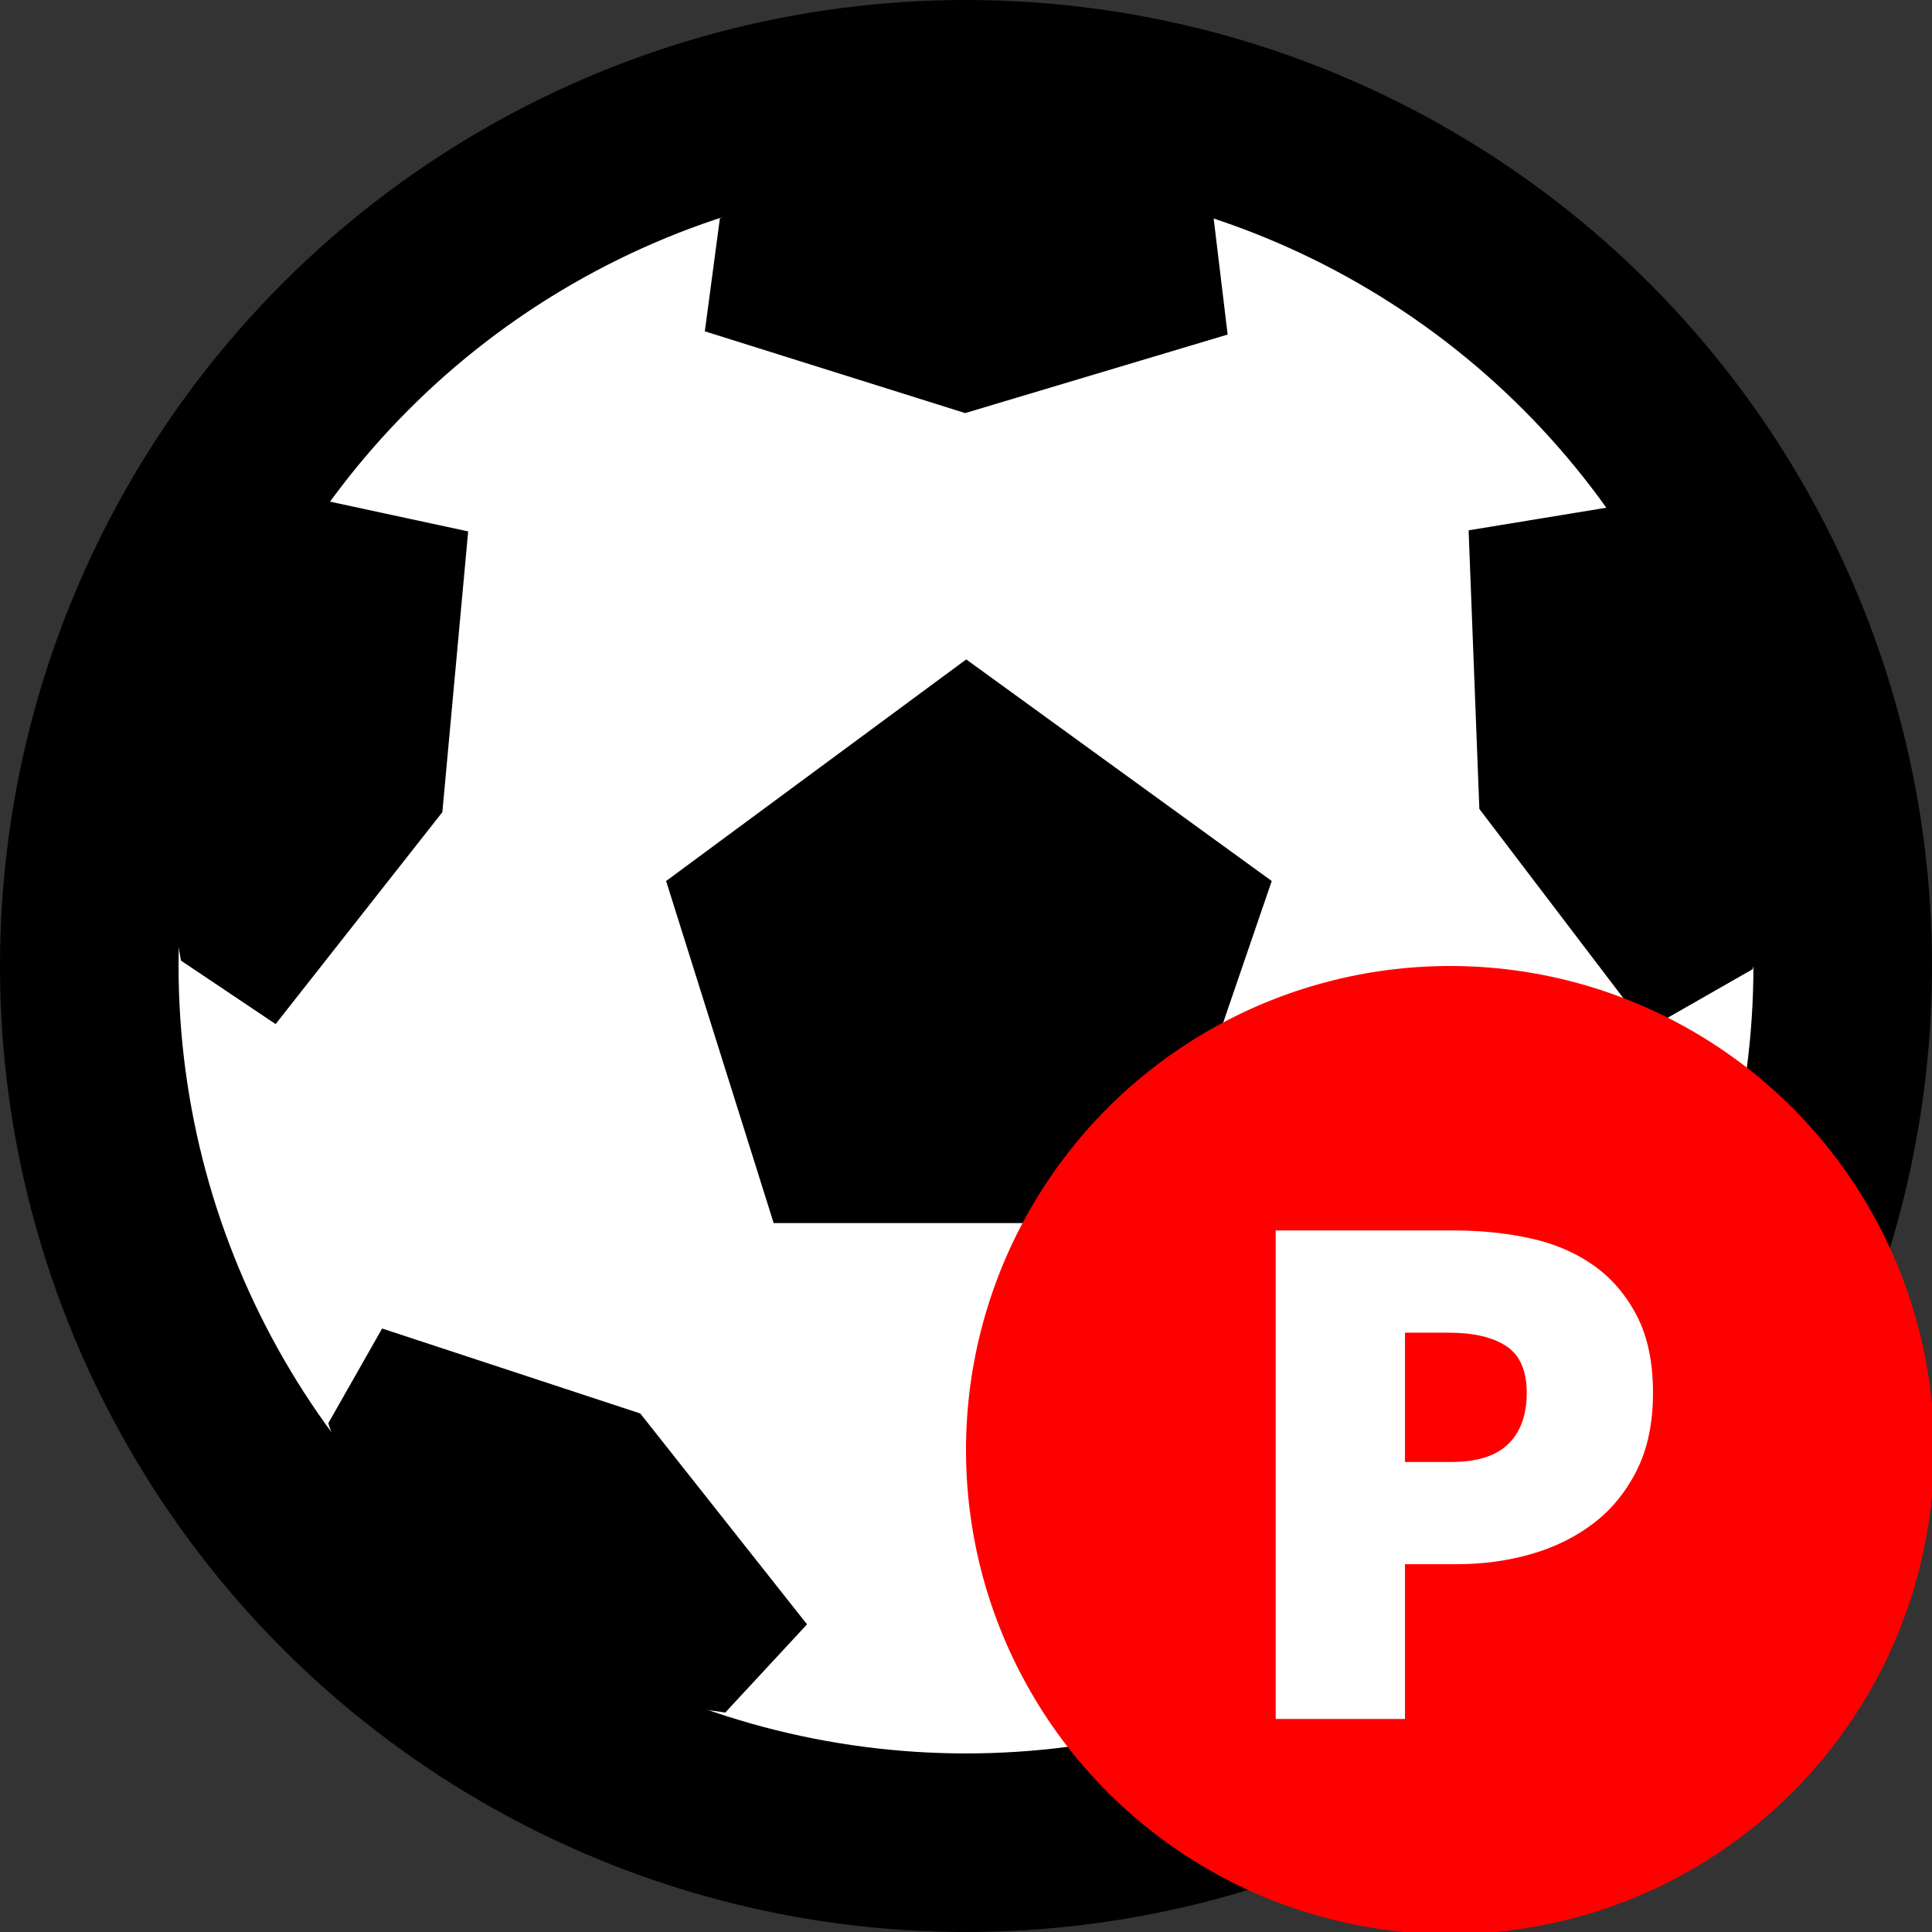
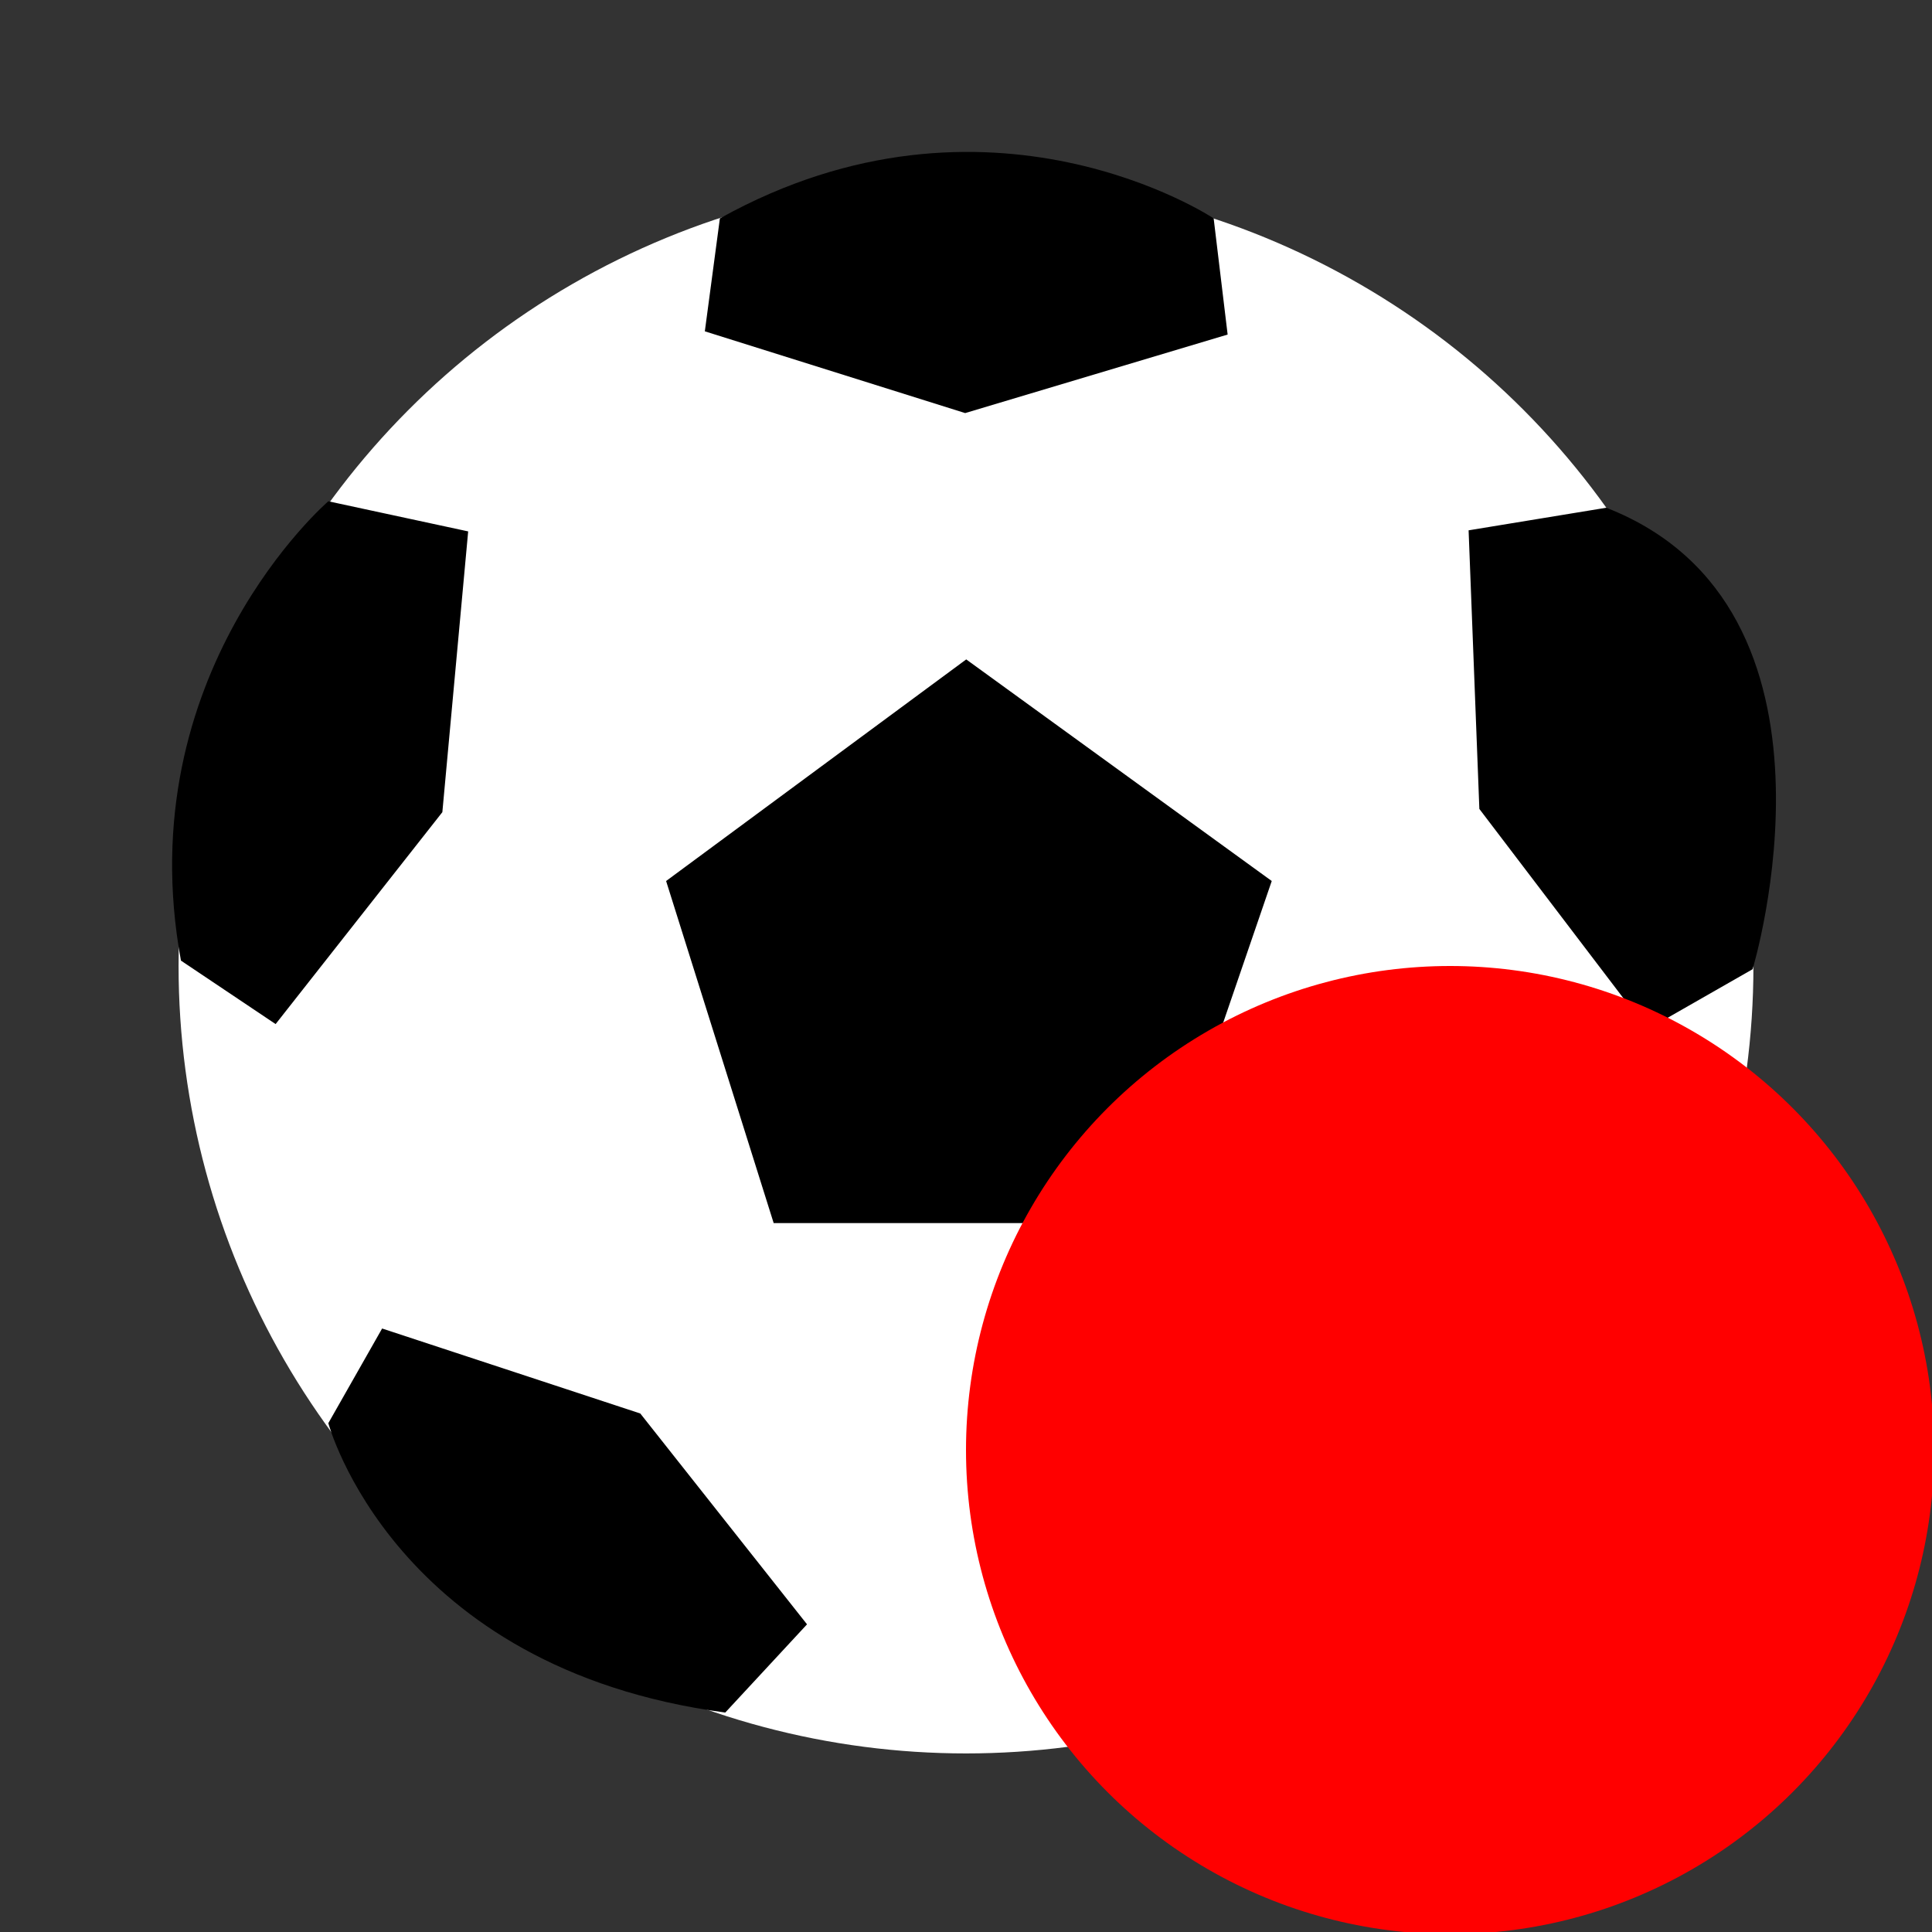
<svg xmlns="http://www.w3.org/2000/svg" width="299.332" height="299.332">
  <rect width="100%" height="100%" fill="#333333" stroke="none" />
-   <circle cx="149.666" cy="149.666" r="149.666" />
  <circle fill="#fff" cx="149.666" cy="149.666" r="122" />
  <path d="M111.536 33.833l-2.333 17.5L149.536 64l40.666-12.167-2.166-18s-34.834-23.166-76.5 0zm137.333 44.833l-21.333 3.5 1.667 43.167 26 34.167 16.333-9.334s16.999-56-22.667-71.5zm-60.333 186.665l-12.833-13.666 25.5-33.667 40.166-13.5 8.334 15c0 0-12.334 38.833-61.167 45.833zm-76.167 0l12.667-13.666-25.833-32.667-40-13.167-8.333 14.667c-.001 0 10.165 37.999 61.499 44.833zm-84.333-116.5l14.667 9.834 25.833-32.833 4-43.5-21.667-4.667c0 0-30.999 26.666-22.833 71.166zm75.167-12.333l46.499-34.333 47.334 34.333-18.167 53h-59l-16.666-53z" />
  <circle fill="red" cx="224.666" cy="224.666" r="75" />
-   <path fill="#fff" d="M197.651 266.33v-75.688h27.714c4.113 0 8.034.408 11.761 1.223s6.986 2.213 9.781 4.191 5.025 4.582 6.695 7.803 2.504 7.201 2.504 11.936c0 4.656-.836 8.656-2.504 11.992s-3.901 6.076-6.695 8.211-6.017 3.725-9.665 4.773-7.452 1.572-11.411 1.572h-8.151v23.986h-20.029zm20.029-39.822h7.22c3.959 0 6.888-.932 8.791-2.795s2.854-4.502 2.854-7.918-1.049-5.822-3.145-7.221-5.085-2.096-8.966-2.096h-6.754v20.03z" />
</svg>